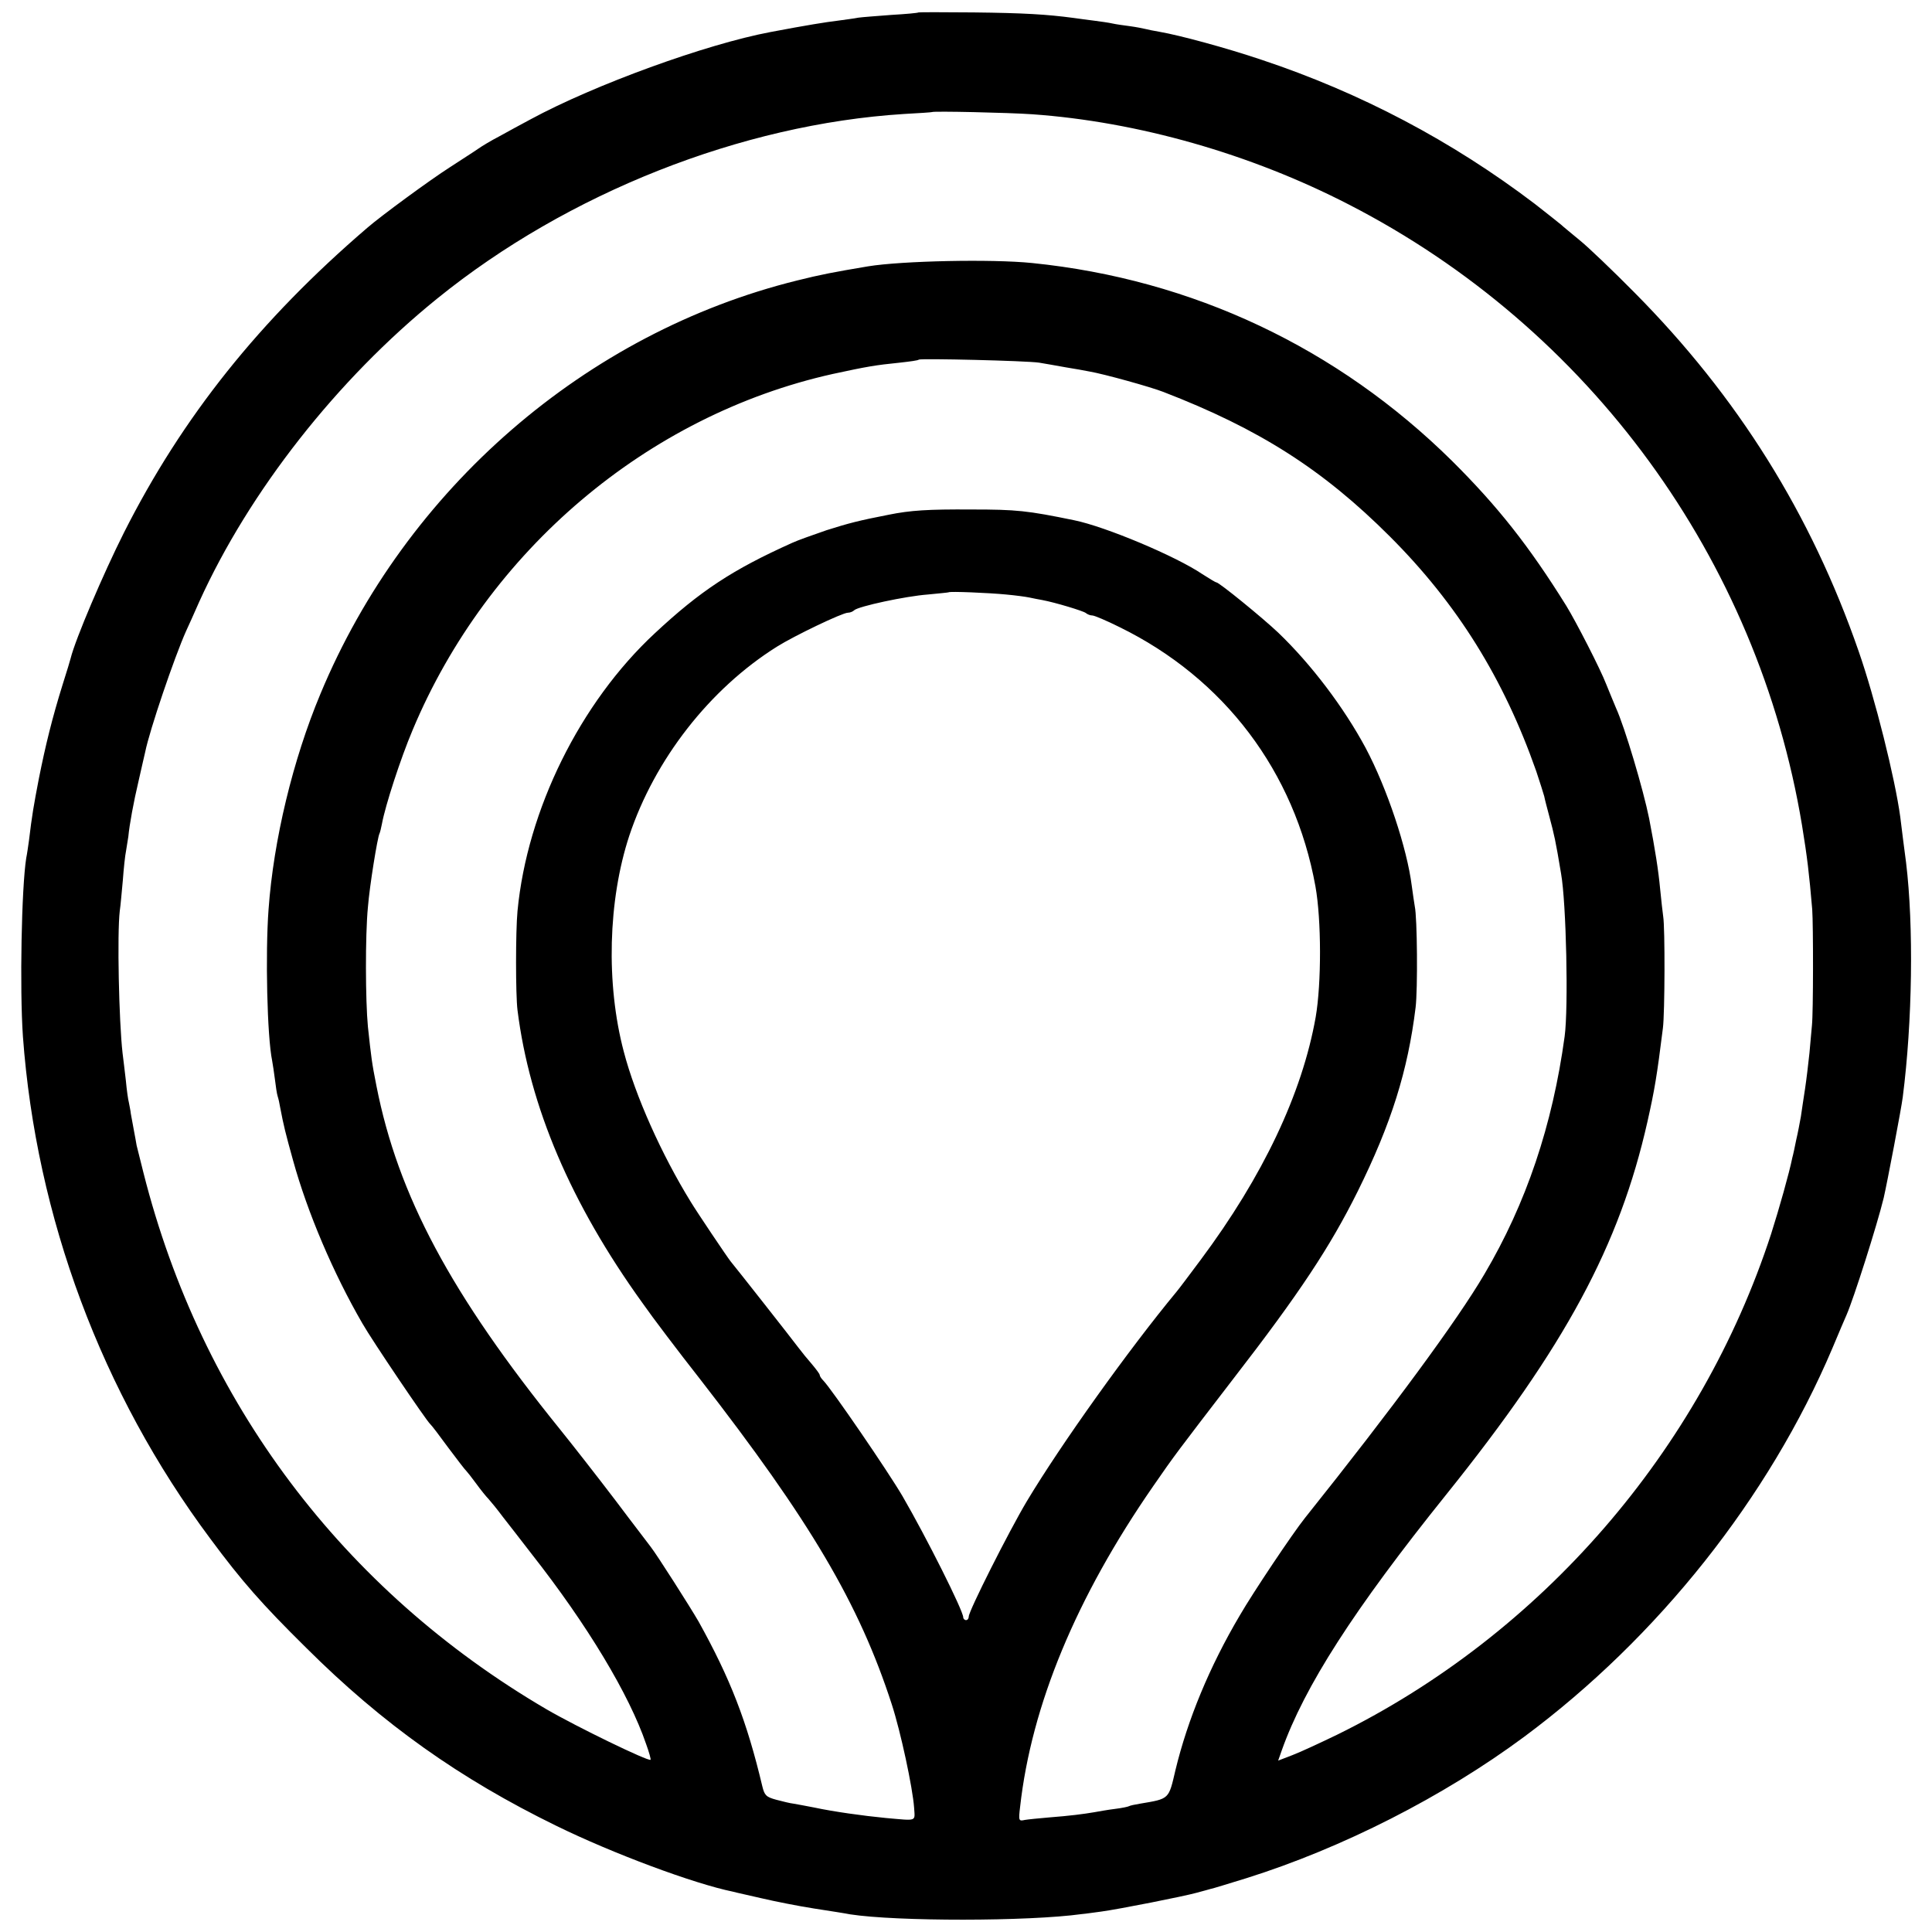
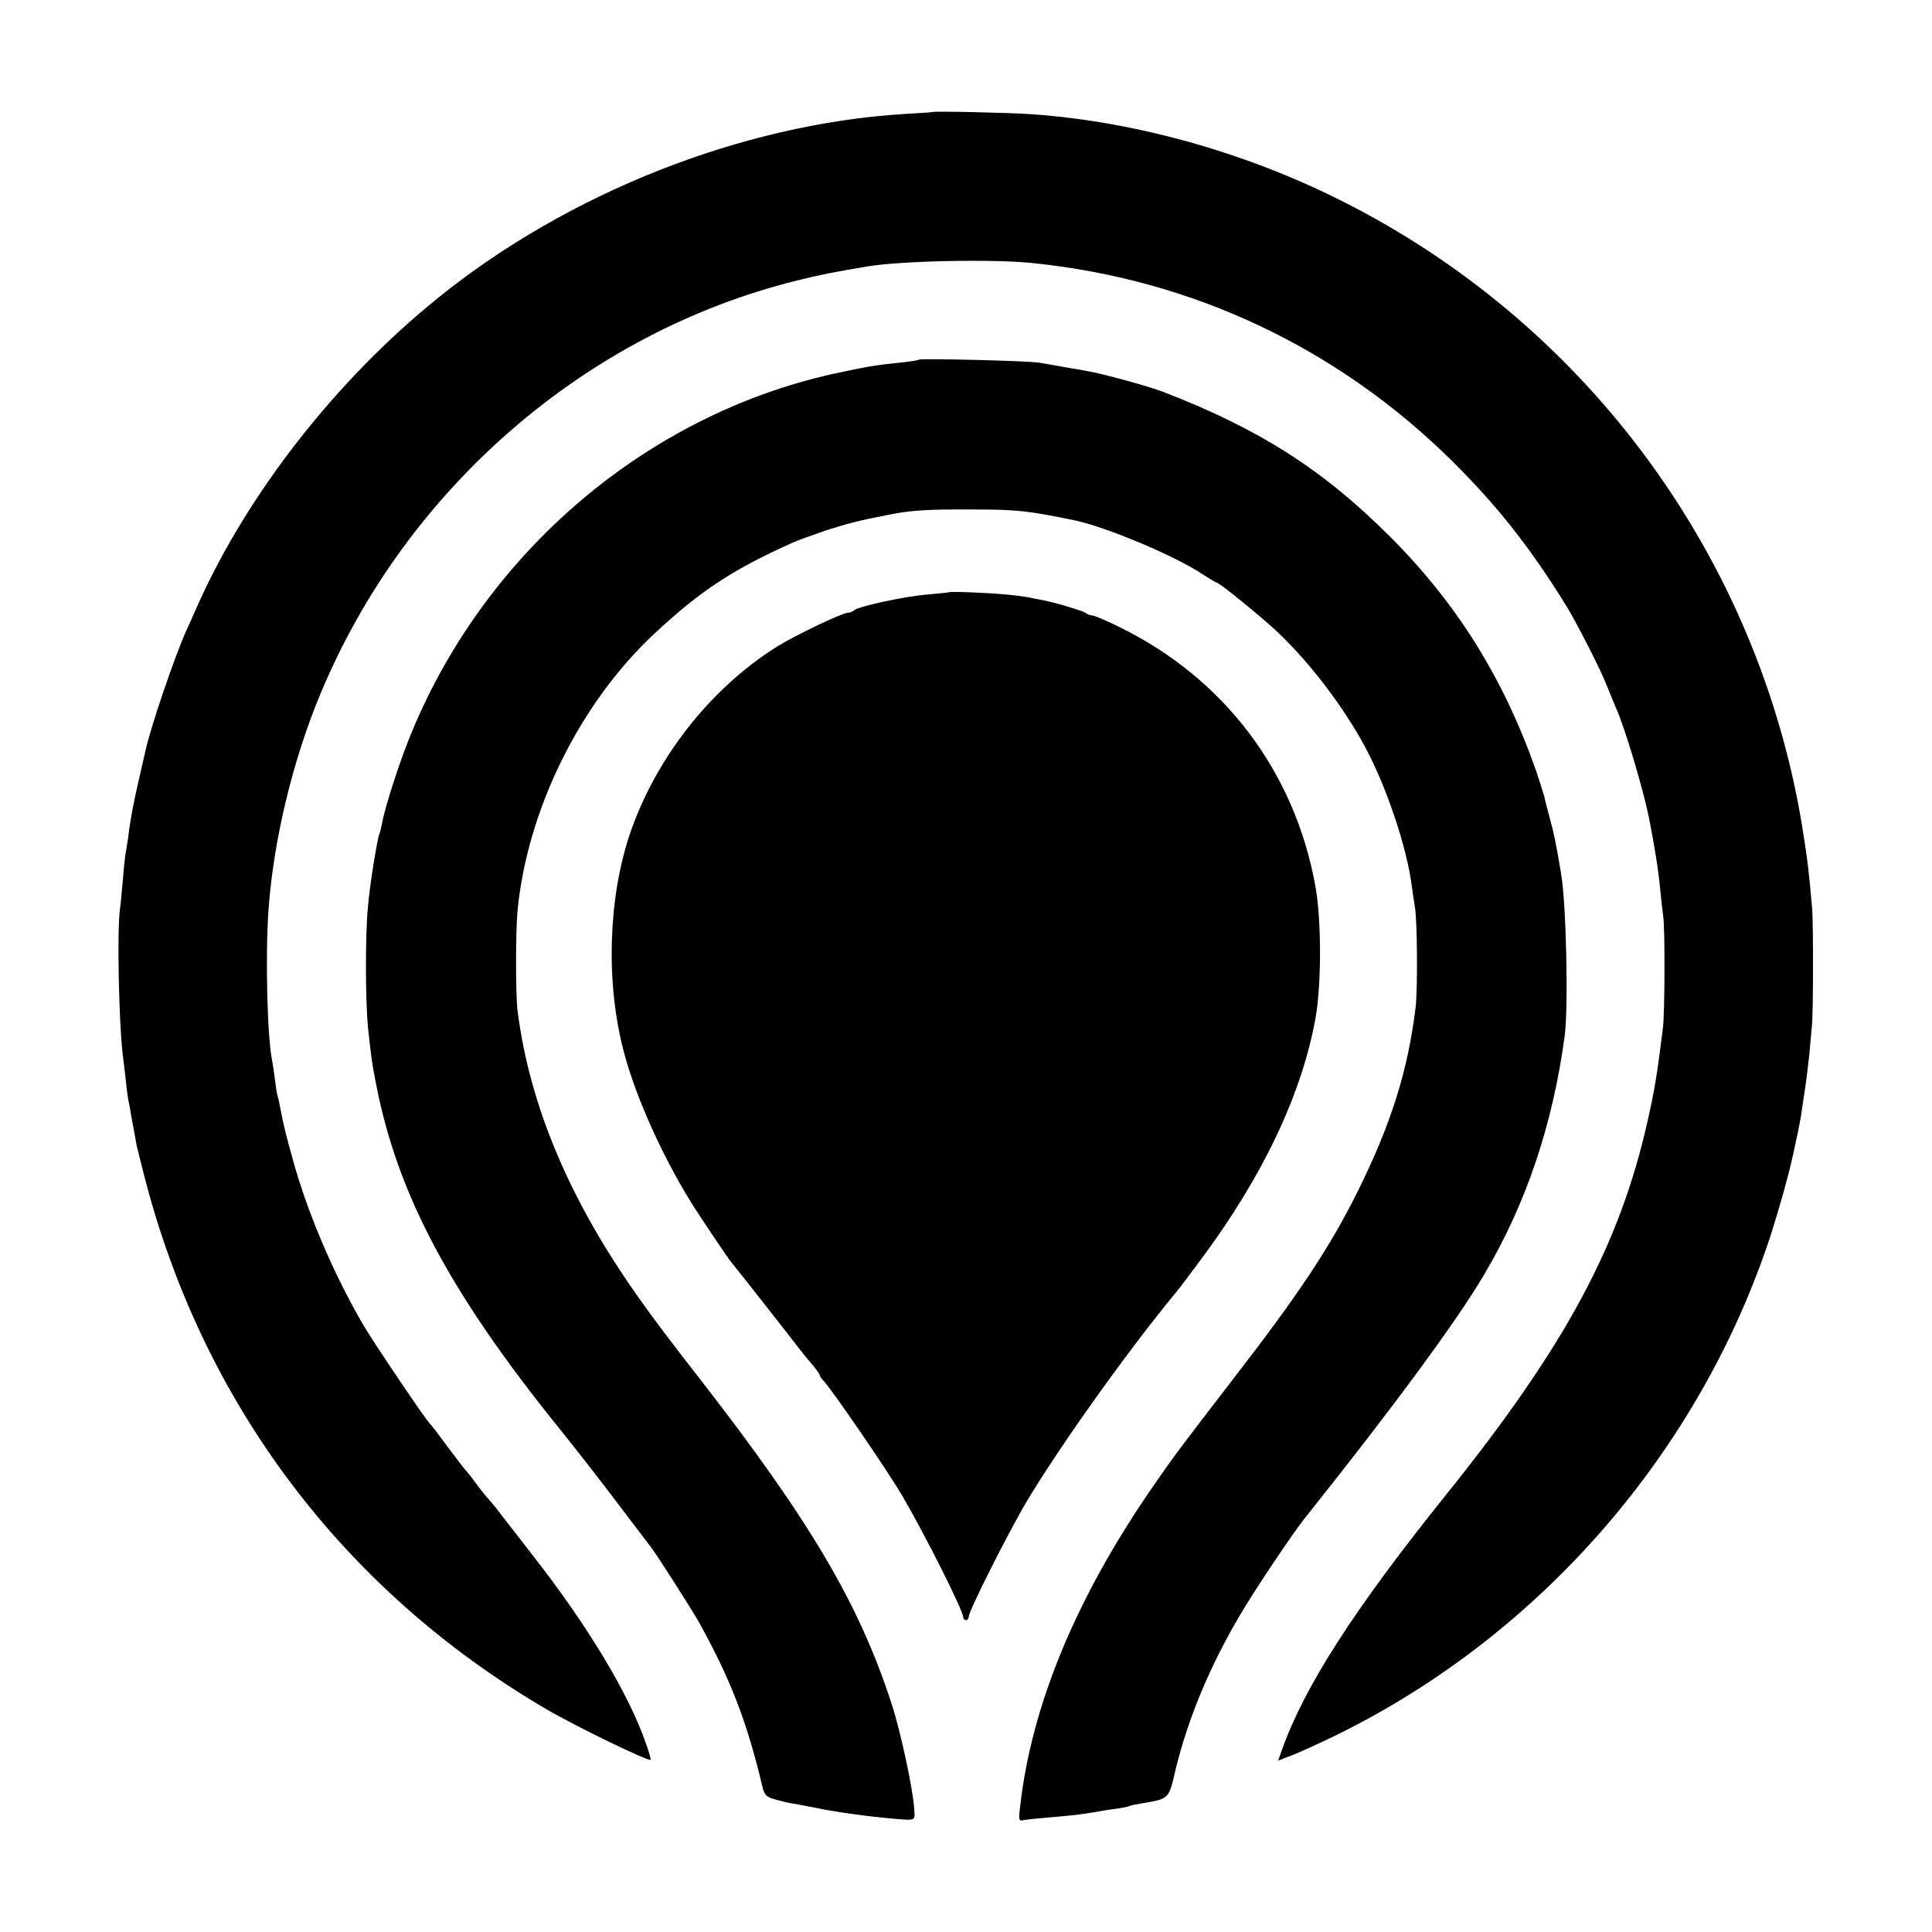
<svg xmlns="http://www.w3.org/2000/svg" version="1.0" width="700pt" height="700pt" viewBox="0 0 700 700" preserveAspectRatio="xMidYMid meet">
  <g transform="translate(0,700) scale(0.1,-0.1)" fill="#000000" stroke="none">
-     <path d="M3328 6955 c-2 -2 -46 -6 -98 -9 -52 -4 -106 -8 -120 -10 -14 -3 -47 -7 -75 -11 -42 -5 -111 -16 -243 -41 -234 -44 -638 -191 -869 -316 -34 -18 -85 -46 -114 -62 -29 -15 -64 -36 -78 -46 -14 -10 -60 -39 -101 -66 -72 -46 -248 -175 -300 -220 -389 -334 -669 -684 -881 -1104 -74 -147 -176 -386 -193 -455 -1 -5 -14 -48 -29 -95 -38 -122 -62 -220 -86 -340 -19 -99 -25 -133 -36 -225 -3 -21 -7 -50 -10 -64 -17 -108 -24 -472 -12 -646 48 -655 285 -1292 679 -1820 114 -154 187 -237 347 -395 278 -277 558 -475 906 -645 206 -101 499 -210 641 -239 10 -3 57 -13 104 -24 47 -11 132 -28 190 -37 58 -9 116 -18 130 -21 168 -26 645 -26 840 1 14 1 45 6 70 9 66 9 298 55 345 68 22 6 45 12 51 14 7 1 65 19 130 39 347 109 713 295 1006 512 485 360 887 866 1117 1408 23 55 46 109 51 120 26 59 111 326 135 425 12 52 64 324 69 365 35 273 40 619 12 850 -4 28 -17 132 -21 165 -19 140 -91 429 -151 601 -172 496 -438 922 -812 1299 -79 80 -168 165 -199 190 -30 25 -61 50 -67 56 -7 6 -50 40 -96 76 -299 227 -630 402 -991 522 -128 43 -294 88 -369 101 -19 3 -42 8 -50 10 -8 2 -33 7 -55 10 -23 3 -52 7 -65 10 -13 3 -42 7 -65 10 -22 3 -56 7 -75 10 -97 13 -182 18 -362 20 -109 1 -199 1 -200 0z m412 -369 c382 -27 790 -143 1147 -327 872 -448 1482 -1284 1642 -2249 19 -116 26 -176 37 -305 4 -57 4 -374 -1 -420 -1 -16 -6 -61 -9 -100 -4 -38 -11 -97 -16 -130 -5 -33 -12 -78 -15 -100 -4 -22 -11 -60 -17 -85 -5 -25 -11 -54 -14 -64 -11 -55 -48 -186 -77 -277 -256 -785 -832 -1450 -1572 -1814 -60 -29 -133 -63 -162 -74 l-52 -20 13 37 c82 231 261 510 596 927 432 538 628 903 729 1351 26 116 34 163 56 339 7 54 8 364 1 405 -2 14 -7 58 -11 99 -6 65 -18 143 -40 256 -21 104 -88 330 -120 400 -7 17 -23 55 -35 85 -21 55 -110 228 -145 285 -135 217 -249 361 -414 525 -415 410 -940 658 -1521 717 -146 15 -473 8 -595 -12 -125 -21 -172 -30 -256 -51 -766 -189 -1419 -755 -1728 -1498 -100 -239 -170 -530 -188 -781 -12 -162 -5 -461 13 -548 2 -12 7 -42 10 -67 3 -25 7 -53 10 -62 3 -9 7 -27 9 -40 13 -68 19 -92 47 -193 52 -188 145 -407 251 -590 36 -63 232 -353 246 -365 4 -3 33 -41 65 -85 33 -44 62 -82 66 -85 3 -3 19 -23 35 -45 16 -22 36 -47 45 -56 8 -9 32 -38 52 -65 21 -27 68 -87 104 -134 202 -257 354 -510 415 -689 11 -30 18 -56 16 -57 -7 -7 -267 119 -377 183 -738 432 -1250 1113 -1460 1943 -12 47 -23 92 -25 100 -1 8 -6 33 -10 55 -4 22 -9 49 -11 60 -1 11 -5 29 -7 40 -3 11 -8 47 -11 80 -4 33 -9 78 -12 100 -13 115 -20 432 -10 515 3 19 7 69 11 110 3 41 8 90 12 109 3 19 7 42 8 50 4 43 19 125 37 201 11 47 21 94 24 105 16 80 106 344 148 438 8 17 30 66 48 107 181 399 499 805 863 1099 472 382 1102 631 1690 668 55 3 101 6 102 7 5 4 277 -2 363 -8z m25 -900 c22 -4 66 -11 97 -17 32 -5 70 -12 85 -15 53 -9 222 -56 268 -74 347 -134 578 -281 821 -524 244 -244 412 -514 530 -850 13 -39 26 -80 29 -91 2 -11 11 -45 19 -75 17 -64 22 -84 42 -205 19 -107 27 -486 13 -590 -44 -322 -139 -605 -291 -862 -98 -167 -332 -485 -650 -883 -44 -55 -188 -270 -236 -353 -110 -186 -189 -378 -233 -560 -25 -107 -21 -104 -128 -122 -19 -3 -37 -7 -40 -9 -3 -2 -26 -7 -51 -10 -25 -3 -58 -9 -75 -12 -41 -7 -88 -13 -165 -19 -36 -3 -75 -7 -87 -9 -22 -5 -23 -3 -17 47 41 368 203 759 482 1162 78 113 86 123 291 390 240 310 351 479 450 678 122 246 182 438 210 667 8 65 6 326 -3 366 -2 12 -7 45 -11 75 -17 135 -89 352 -167 499 -79 147 -197 303 -317 418 -57 54 -214 182 -224 182 -3 0 -26 14 -51 30 -96 65 -351 172 -464 195 -170 35 -209 39 -372 39 -157 1 -221 -3 -300 -19 -108 -21 -146 -31 -225 -56 -49 -17 -106 -37 -125 -46 -216 -97 -333 -174 -498 -328 -270 -251 -462 -639 -497 -1006 -7 -73 -7 -304 0 -359 44 -350 193 -700 452 -1060 37 -53 131 -177 208 -275 401 -516 578 -816 696 -1180 32 -98 76 -303 81 -375 3 -51 13 -47 -102 -37 -83 8 -190 23 -260 38 -30 6 -64 12 -75 14 -11 1 -39 8 -62 14 -37 10 -43 16 -51 49 -56 236 -116 390 -231 597 -30 52 -151 242 -173 270 -4 6 -63 82 -129 170 -67 88 -157 203 -199 255 -397 491 -588 849 -666 1245 -17 85 -19 104 -31 215 -9 94 -10 330 0 433 6 77 35 255 42 267 2 4 6 20 9 36 12 65 67 235 111 339 272 650 850 1140 1522 1290 125 27 154 32 243 41 36 4 67 8 69 11 7 5 389 -4 436 -11z m-120 -840 c33 -3 71 -8 85 -11 14 -3 34 -7 46 -9 48 -9 150 -40 158 -47 6 -5 16 -9 24 -9 7 0 52 -19 98 -42 380 -186 635 -524 710 -939 22 -122 22 -352 1 -474 -49 -277 -191 -577 -417 -880 -41 -55 -80 -107 -87 -115 -173 -209 -419 -553 -543 -760 -66 -111 -210 -397 -210 -417 0 -7 -4 -13 -10 -13 -5 0 -10 5 -10 10 0 24 -134 291 -220 439 -52 89 -256 387 -287 419 -7 7 -13 16 -13 20 0 4 -13 21 -28 39 -15 17 -37 44 -49 60 -23 31 -226 289 -246 313 -12 15 -121 177 -144 215 -106 172 -201 384 -243 545 -65 246 -57 548 20 782 92 276 291 532 535 685 62 39 237 123 257 123 8 0 18 4 23 9 15 14 186 51 267 57 40 4 74 7 75 8 5 4 146 -2 208 -8z" />
+     <path d="M3328 6955 z m412 -369 c382 -27 790 -143 1147 -327 872 -448 1482 -1284 1642 -2249 19 -116 26 -176 37 -305 4 -57 4 -374 -1 -420 -1 -16 -6 -61 -9 -100 -4 -38 -11 -97 -16 -130 -5 -33 -12 -78 -15 -100 -4 -22 -11 -60 -17 -85 -5 -25 -11 -54 -14 -64 -11 -55 -48 -186 -77 -277 -256 -785 -832 -1450 -1572 -1814 -60 -29 -133 -63 -162 -74 l-52 -20 13 37 c82 231 261 510 596 927 432 538 628 903 729 1351 26 116 34 163 56 339 7 54 8 364 1 405 -2 14 -7 58 -11 99 -6 65 -18 143 -40 256 -21 104 -88 330 -120 400 -7 17 -23 55 -35 85 -21 55 -110 228 -145 285 -135 217 -249 361 -414 525 -415 410 -940 658 -1521 717 -146 15 -473 8 -595 -12 -125 -21 -172 -30 -256 -51 -766 -189 -1419 -755 -1728 -1498 -100 -239 -170 -530 -188 -781 -12 -162 -5 -461 13 -548 2 -12 7 -42 10 -67 3 -25 7 -53 10 -62 3 -9 7 -27 9 -40 13 -68 19 -92 47 -193 52 -188 145 -407 251 -590 36 -63 232 -353 246 -365 4 -3 33 -41 65 -85 33 -44 62 -82 66 -85 3 -3 19 -23 35 -45 16 -22 36 -47 45 -56 8 -9 32 -38 52 -65 21 -27 68 -87 104 -134 202 -257 354 -510 415 -689 11 -30 18 -56 16 -57 -7 -7 -267 119 -377 183 -738 432 -1250 1113 -1460 1943 -12 47 -23 92 -25 100 -1 8 -6 33 -10 55 -4 22 -9 49 -11 60 -1 11 -5 29 -7 40 -3 11 -8 47 -11 80 -4 33 -9 78 -12 100 -13 115 -20 432 -10 515 3 19 7 69 11 110 3 41 8 90 12 109 3 19 7 42 8 50 4 43 19 125 37 201 11 47 21 94 24 105 16 80 106 344 148 438 8 17 30 66 48 107 181 399 499 805 863 1099 472 382 1102 631 1690 668 55 3 101 6 102 7 5 4 277 -2 363 -8z m25 -900 c22 -4 66 -11 97 -17 32 -5 70 -12 85 -15 53 -9 222 -56 268 -74 347 -134 578 -281 821 -524 244 -244 412 -514 530 -850 13 -39 26 -80 29 -91 2 -11 11 -45 19 -75 17 -64 22 -84 42 -205 19 -107 27 -486 13 -590 -44 -322 -139 -605 -291 -862 -98 -167 -332 -485 -650 -883 -44 -55 -188 -270 -236 -353 -110 -186 -189 -378 -233 -560 -25 -107 -21 -104 -128 -122 -19 -3 -37 -7 -40 -9 -3 -2 -26 -7 -51 -10 -25 -3 -58 -9 -75 -12 -41 -7 -88 -13 -165 -19 -36 -3 -75 -7 -87 -9 -22 -5 -23 -3 -17 47 41 368 203 759 482 1162 78 113 86 123 291 390 240 310 351 479 450 678 122 246 182 438 210 667 8 65 6 326 -3 366 -2 12 -7 45 -11 75 -17 135 -89 352 -167 499 -79 147 -197 303 -317 418 -57 54 -214 182 -224 182 -3 0 -26 14 -51 30 -96 65 -351 172 -464 195 -170 35 -209 39 -372 39 -157 1 -221 -3 -300 -19 -108 -21 -146 -31 -225 -56 -49 -17 -106 -37 -125 -46 -216 -97 -333 -174 -498 -328 -270 -251 -462 -639 -497 -1006 -7 -73 -7 -304 0 -359 44 -350 193 -700 452 -1060 37 -53 131 -177 208 -275 401 -516 578 -816 696 -1180 32 -98 76 -303 81 -375 3 -51 13 -47 -102 -37 -83 8 -190 23 -260 38 -30 6 -64 12 -75 14 -11 1 -39 8 -62 14 -37 10 -43 16 -51 49 -56 236 -116 390 -231 597 -30 52 -151 242 -173 270 -4 6 -63 82 -129 170 -67 88 -157 203 -199 255 -397 491 -588 849 -666 1245 -17 85 -19 104 -31 215 -9 94 -10 330 0 433 6 77 35 255 42 267 2 4 6 20 9 36 12 65 67 235 111 339 272 650 850 1140 1522 1290 125 27 154 32 243 41 36 4 67 8 69 11 7 5 389 -4 436 -11z m-120 -840 c33 -3 71 -8 85 -11 14 -3 34 -7 46 -9 48 -9 150 -40 158 -47 6 -5 16 -9 24 -9 7 0 52 -19 98 -42 380 -186 635 -524 710 -939 22 -122 22 -352 1 -474 -49 -277 -191 -577 -417 -880 -41 -55 -80 -107 -87 -115 -173 -209 -419 -553 -543 -760 -66 -111 -210 -397 -210 -417 0 -7 -4 -13 -10 -13 -5 0 -10 5 -10 10 0 24 -134 291 -220 439 -52 89 -256 387 -287 419 -7 7 -13 16 -13 20 0 4 -13 21 -28 39 -15 17 -37 44 -49 60 -23 31 -226 289 -246 313 -12 15 -121 177 -144 215 -106 172 -201 384 -243 545 -65 246 -57 548 20 782 92 276 291 532 535 685 62 39 237 123 257 123 8 0 18 4 23 9 15 14 186 51 267 57 40 4 74 7 75 8 5 4 146 -2 208 -8z" />
  </g>
</svg>